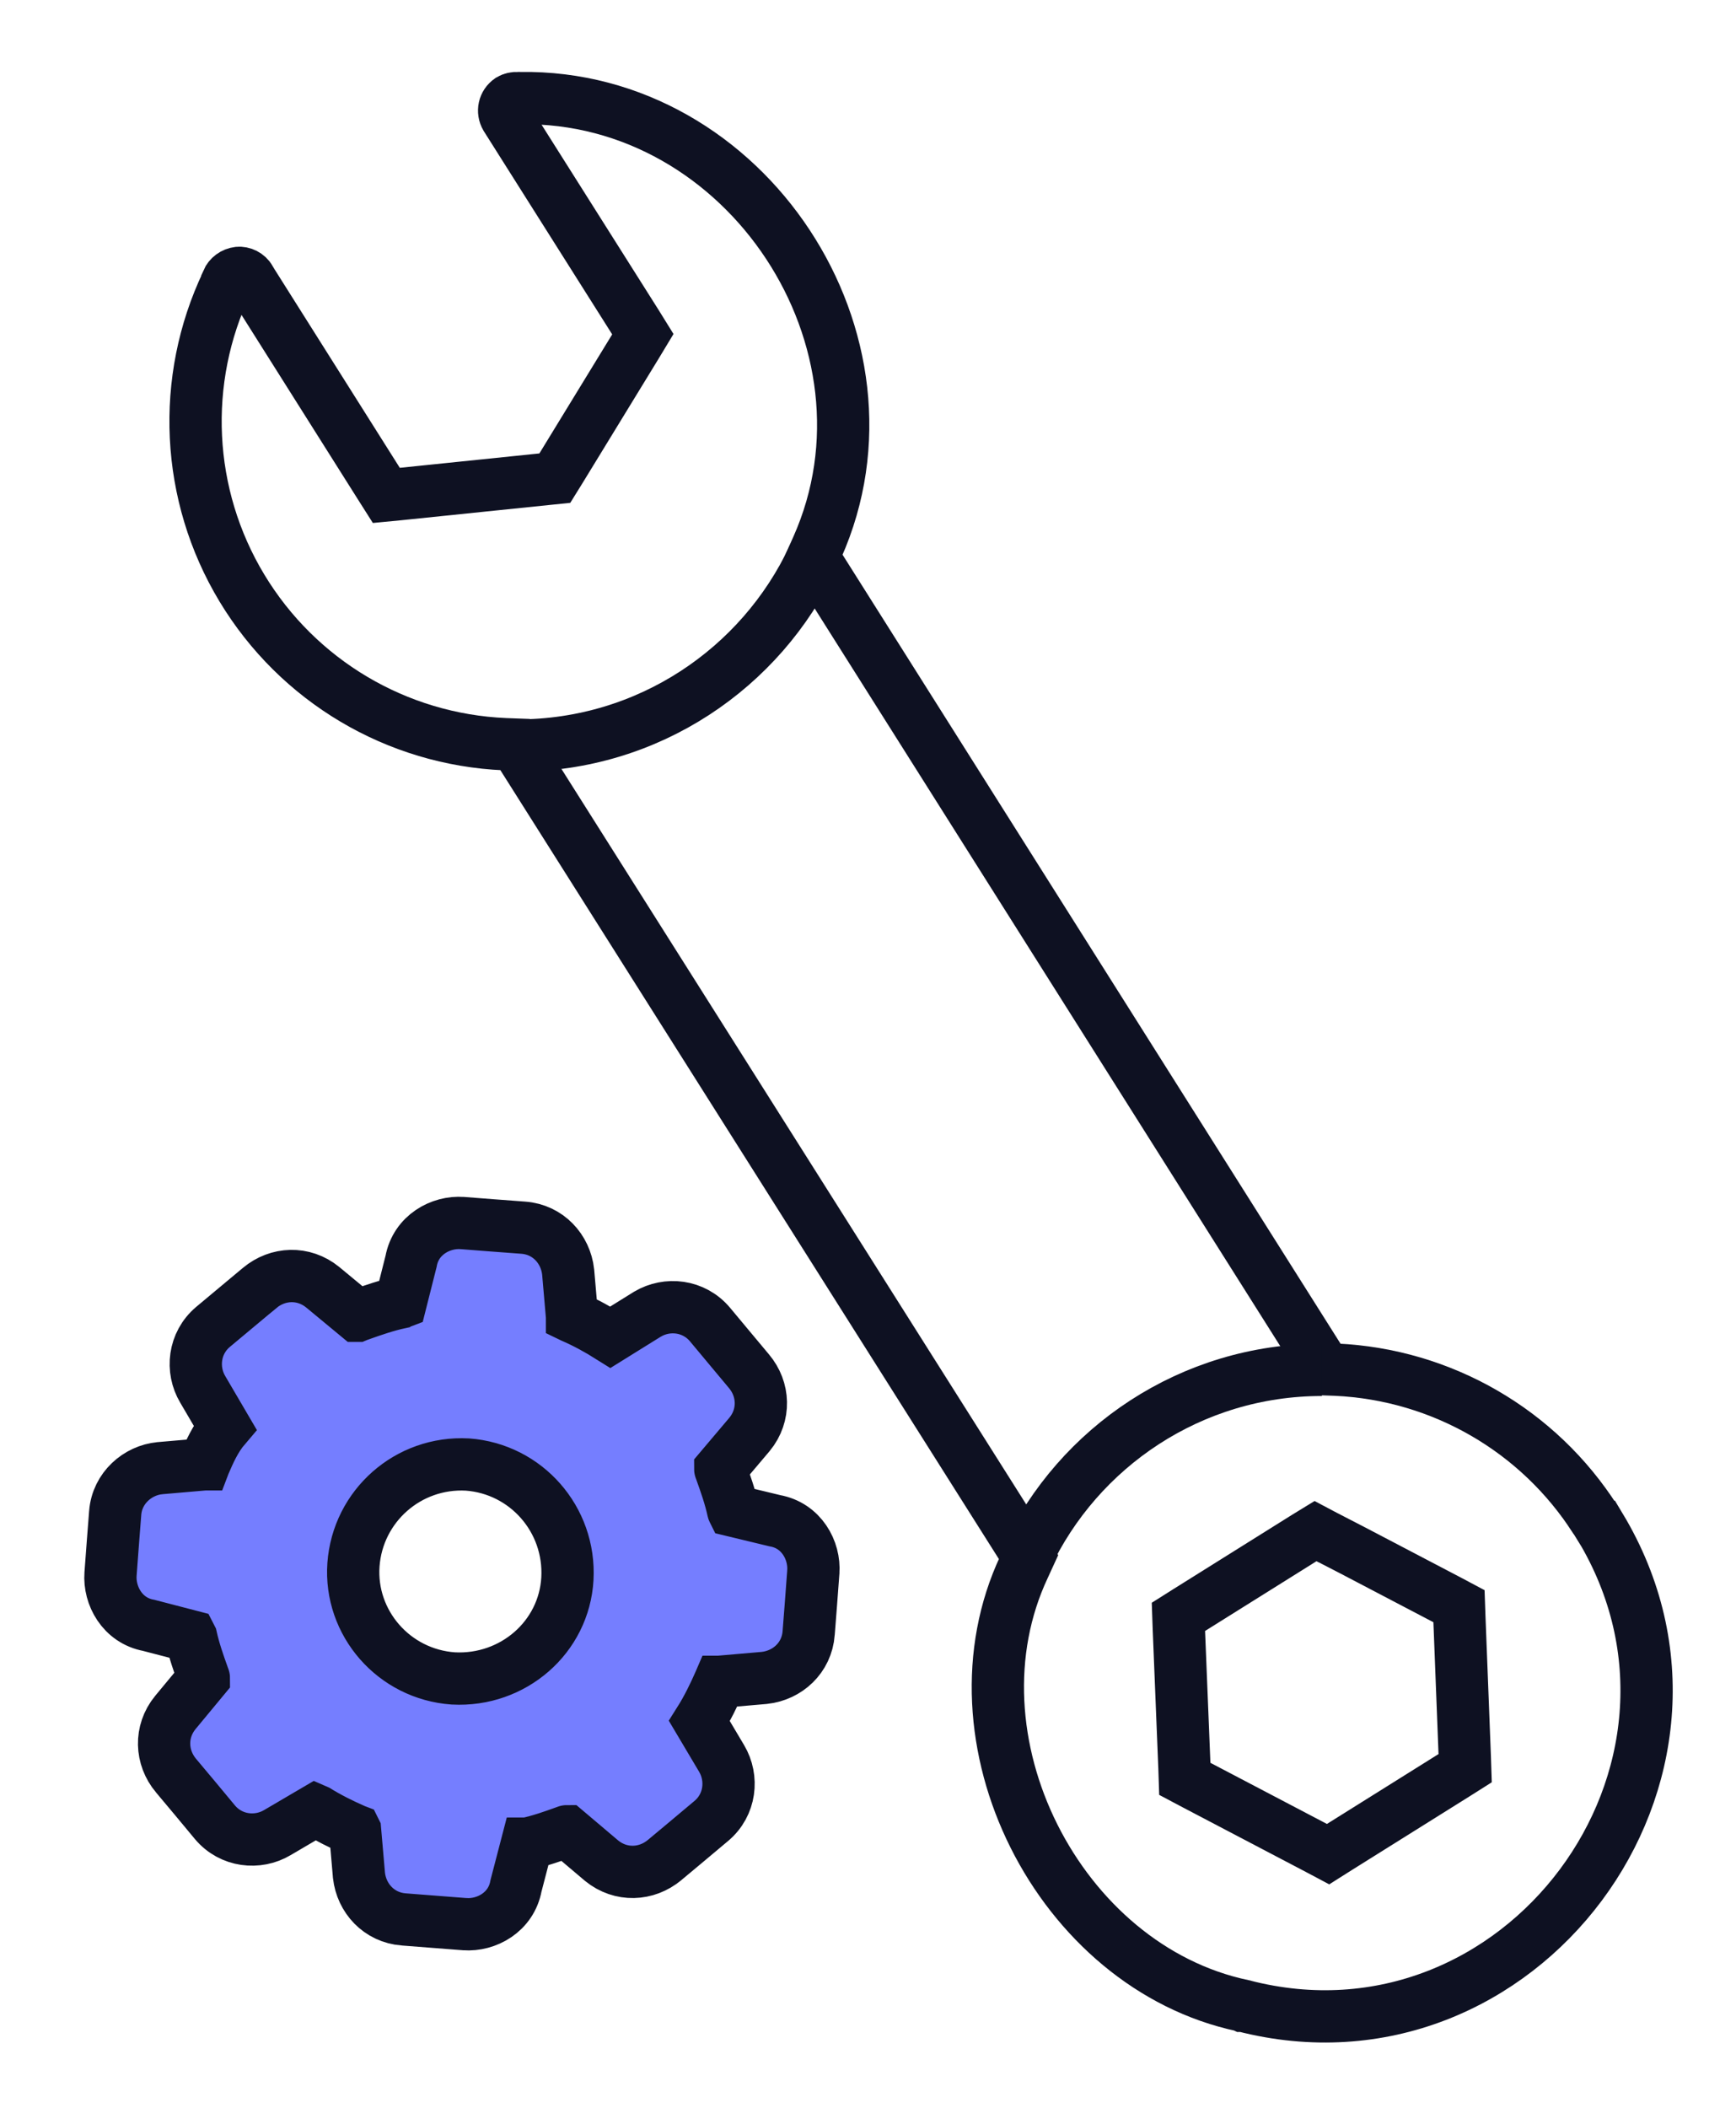
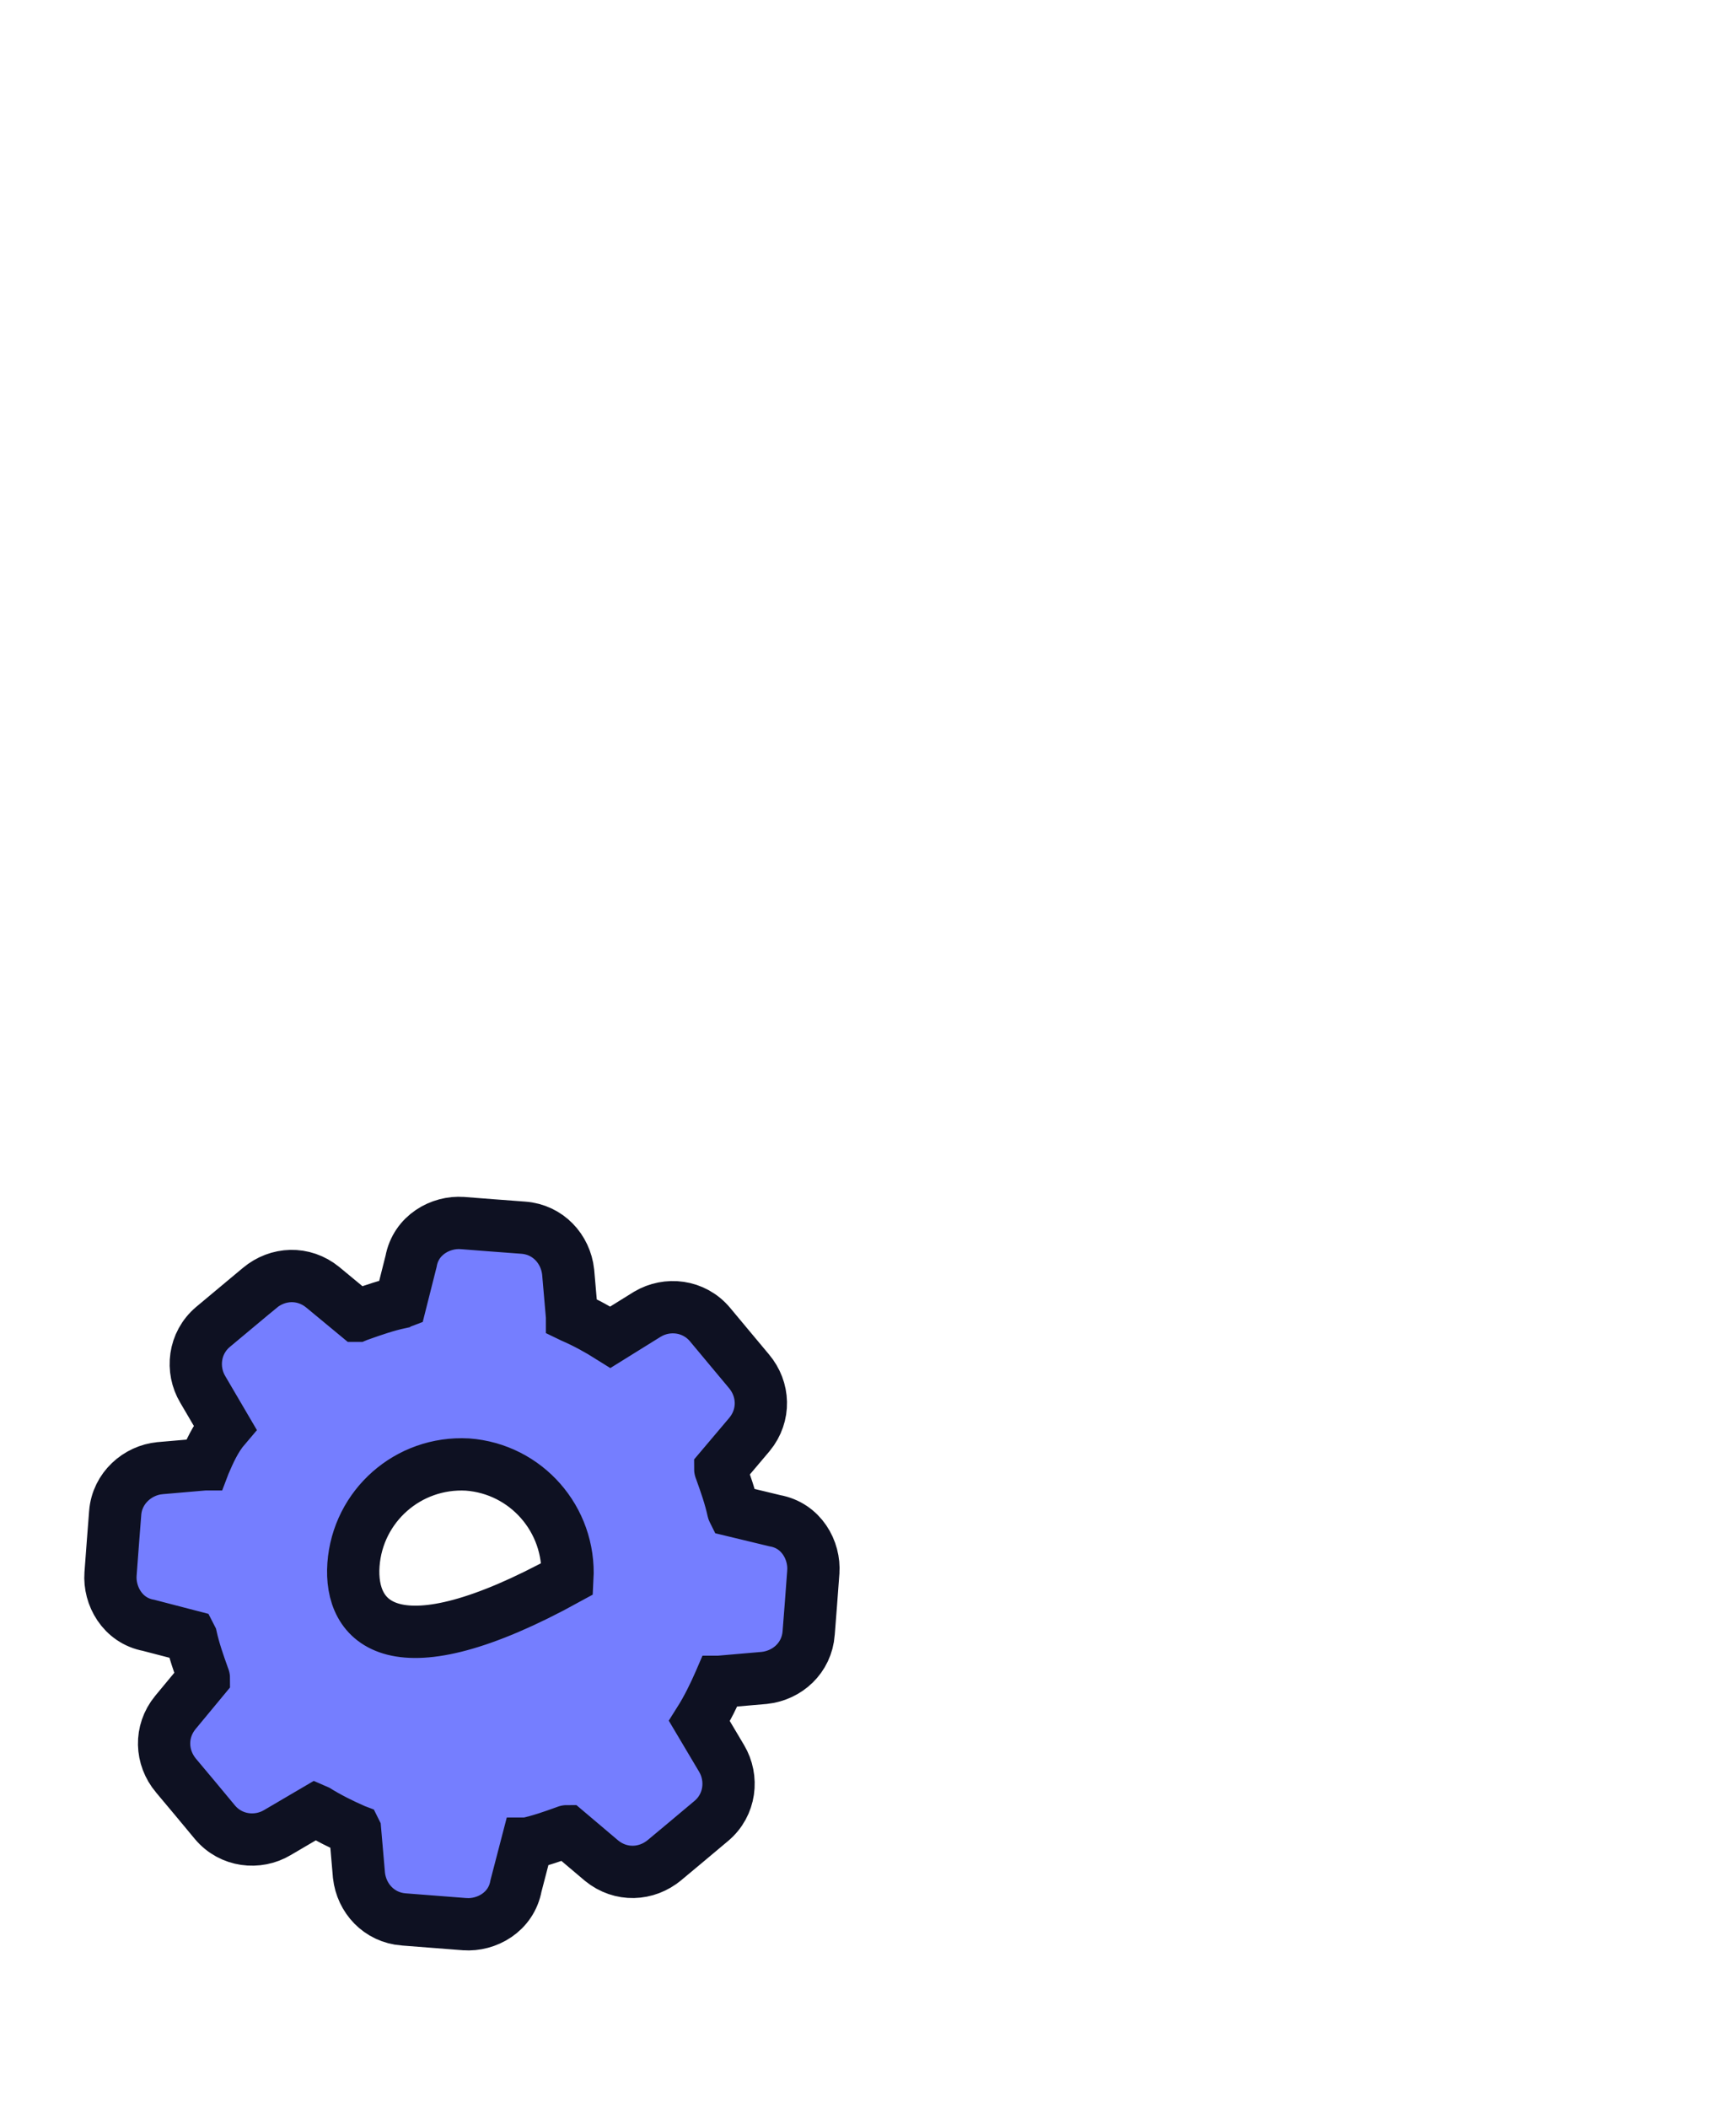
<svg xmlns="http://www.w3.org/2000/svg" width="89" height="108" viewBox="0 0 89 108" fill="none">
-   <path d="M81.817 77.893L82.026 78.232H82.036C89.61 90.797 77.911 106.434 63.744 102.775H63.725L63.706 102.766C59.014 101.772 55.167 98.382 53.009 94.077C50.852 89.773 50.445 84.653 52.503 80.279L52.731 79.782L52.444 79.326L26.685 38.587L26.407 38.15L25.89 38.131C20.333 37.893 15.274 34.89 12.401 30.128C9.526 25.366 9.248 19.48 11.634 14.48L11.653 14.44V14.4C11.752 14.172 11.971 14.012 12.22 13.983C12.439 13.964 12.688 14.073 12.827 14.311V14.33L19.478 24.867L19.806 25.384L20.422 25.325L27.958 24.549L28.445 24.499L28.704 24.082L32.64 17.65L32.958 17.123L32.631 16.596L25.94 6.011C25.761 5.703 25.84 5.325 26.139 5.117C26.259 5.047 26.398 5.018 26.537 5.027H26.656C38.268 4.839 46.588 17.523 41.896 28.051L41.677 28.538L41.966 28.985L67.693 69.723L67.971 70.161L68.488 70.18C73.926 70.429 78.886 73.302 81.799 77.874L81.401 77.277L81.817 77.893ZM67.949 78.719L67.443 78.451L66.956 78.749L60.902 82.537L60.414 82.845L60.434 83.422L60.723 90.57L60.742 91.146L61.248 91.414L67.58 94.734L68.087 95.003L68.574 94.695L74.628 90.907L75.115 90.599L75.096 90.022L74.818 82.874L74.798 82.298L74.292 82.029L69.347 79.44L67.95 78.719H67.949Z" stroke="#0E1122" stroke-width="2.68" />
-   <path d="M41.685 28.557C39.012 34.253 33.226 38.199 26.525 38.199" stroke="#0E1122" stroke-width="2.68" />
-   <path d="M52.611 79.832C55.286 74.136 61.071 70.189 67.771 70.189" stroke="#0E1122" stroke-width="2.68" />
-   <path d="M36.996 90.102L35.857 88.185C36.254 87.557 36.603 86.847 36.893 86.181L36.896 86.174C36.897 86.174 36.897 86.174 36.898 86.174C36.9 86.173 36.902 86.172 36.904 86.171L39.161 85.976L39.177 85.974L39.193 85.973C40.371 85.842 41.362 84.947 41.458 83.678C41.458 83.677 41.458 83.676 41.458 83.676L41.579 82.121L41.579 82.117L41.696 80.554L41.696 80.553C41.779 79.441 41.088 78.163 39.726 77.92L37.589 77.405C37.588 77.403 37.587 77.402 37.587 77.4C37.431 76.682 37.189 76.005 36.979 75.418C36.967 75.384 36.955 75.351 36.944 75.319L36.935 75.295L36.926 75.271C36.925 75.27 36.925 75.269 36.925 75.269L38.419 73.503L38.427 73.493L38.435 73.484C39.232 72.505 39.178 71.184 38.397 70.259L37.4 69.066L37.399 69.065L36.405 67.873C36.405 67.873 36.405 67.873 36.405 67.873C35.573 66.875 34.199 66.738 33.197 67.335L33.186 67.341L33.175 67.348L31.293 68.517C30.701 68.145 30.044 67.776 29.331 67.468L29.327 67.466C29.327 67.465 29.326 67.464 29.326 67.463L29.13 65.202L29.128 65.185L29.127 65.169C28.996 63.996 28.103 63 26.83 62.905C26.83 62.905 26.83 62.905 26.83 62.905L25.271 62.788L25.267 62.788L23.712 62.667L23.707 62.667C22.597 62.584 21.323 63.273 21.075 64.628L20.544 66.731C20.541 66.732 20.537 66.733 20.534 66.735C19.793 66.894 19.13 67.128 18.518 67.344C18.468 67.362 18.418 67.379 18.368 67.397L18.341 67.406L18.315 67.417C18.314 67.417 18.313 67.418 18.312 67.418L16.551 65.961L16.551 65.961L16.543 65.954C15.56 65.154 14.241 65.216 13.316 65.99C13.315 65.99 13.315 65.99 13.314 65.991L12.124 66.984L12.123 66.985L10.925 67.985L10.925 67.985L10.922 67.988C9.934 68.819 9.796 70.188 10.394 71.19L11.533 73.132C11.03 73.72 10.72 74.442 10.502 74.946C10.491 74.973 10.479 75 10.468 75.025L10.467 75.028C10.466 75.028 10.466 75.028 10.466 75.028C10.463 75.029 10.461 75.03 10.459 75.031L8.202 75.226L8.202 75.226L8.189 75.228C7.068 75.335 6.003 76.235 5.905 77.524C5.905 77.525 5.905 77.526 5.905 77.526L5.784 79.082L5.784 79.085L5.667 80.648C5.667 80.648 5.667 80.648 5.667 80.648C5.585 81.751 6.269 83.03 7.622 83.28L9.782 83.841C9.784 83.845 9.788 83.85 9.792 83.859C9.95 84.577 10.194 85.26 10.405 85.852C10.415 85.878 10.424 85.904 10.433 85.93L10.442 85.954L10.451 85.978C10.452 85.979 10.452 85.98 10.452 85.981L8.994 87.74L8.994 87.74L8.986 87.749C8.185 88.731 8.247 90.052 9.022 90.977L9.023 90.978L10.019 92.166L10.023 92.171L11.014 93.363L11.014 93.363L11.02 93.37C11.85 94.357 13.219 94.496 14.222 93.898L16.185 92.746C16.192 92.749 16.2 92.752 16.207 92.756C16.832 93.146 17.53 93.492 18.194 93.782L18.202 93.785C18.203 93.787 18.203 93.789 18.204 93.791L18.4 96.055L18.401 96.072L18.403 96.088C18.534 97.267 19.432 98.252 20.698 98.348C20.698 98.348 20.699 98.348 20.7 98.348L22.255 98.469L22.255 98.469L23.818 98.59L23.822 98.59C24.934 98.673 26.205 97.984 26.453 96.63L27.017 94.465C27.018 94.465 27.019 94.464 27.02 94.464C27.703 94.318 28.378 94.076 28.924 93.88C28.954 93.869 28.983 93.859 29.012 93.848L29.035 93.84L29.058 93.831C29.058 93.831 29.059 93.83 29.06 93.83L30.826 95.324L30.835 95.332L30.845 95.34C31.827 96.14 33.147 96.079 34.072 95.305C34.072 95.305 34.073 95.304 34.074 95.304L35.264 94.311L35.267 94.308L36.457 93.31C36.458 93.31 36.459 93.309 36.459 93.309C37.456 92.476 37.591 91.104 36.996 90.102C36.996 90.102 36.996 90.102 36.996 90.102ZM29.089 80.892C28.92 83.885 26.309 86.163 23.239 86C20.189 85.787 17.909 83.155 18.121 80.171C18.341 77.162 20.924 74.876 23.963 75.04C26.969 75.259 29.255 77.847 29.089 80.892Z" fill="#757EFF" stroke="#0E1122" stroke-width="2.68" />
+   <path d="M36.996 90.102L35.857 88.185C36.254 87.557 36.603 86.847 36.893 86.181L36.896 86.174C36.897 86.174 36.897 86.174 36.898 86.174C36.9 86.173 36.902 86.172 36.904 86.171L39.161 85.976L39.177 85.974L39.193 85.973C40.371 85.842 41.362 84.947 41.458 83.678C41.458 83.677 41.458 83.676 41.458 83.676L41.579 82.121L41.579 82.117L41.696 80.554L41.696 80.553C41.779 79.441 41.088 78.163 39.726 77.92L37.589 77.405C37.588 77.403 37.587 77.402 37.587 77.4C37.431 76.682 37.189 76.005 36.979 75.418C36.967 75.384 36.955 75.351 36.944 75.319L36.935 75.295L36.926 75.271C36.925 75.27 36.925 75.269 36.925 75.269L38.419 73.503L38.427 73.493L38.435 73.484C39.232 72.505 39.178 71.184 38.397 70.259L37.4 69.066L37.399 69.065L36.405 67.873C36.405 67.873 36.405 67.873 36.405 67.873C35.573 66.875 34.199 66.738 33.197 67.335L33.186 67.341L33.175 67.348L31.293 68.517C30.701 68.145 30.044 67.776 29.331 67.468L29.327 67.466C29.327 67.465 29.326 67.464 29.326 67.463L29.13 65.202L29.128 65.185L29.127 65.169C28.996 63.996 28.103 63 26.83 62.905C26.83 62.905 26.83 62.905 26.83 62.905L25.271 62.788L25.267 62.788L23.712 62.667L23.707 62.667C22.597 62.584 21.323 63.273 21.075 64.628L20.544 66.731C20.541 66.732 20.537 66.733 20.534 66.735C19.793 66.894 19.13 67.128 18.518 67.344C18.468 67.362 18.418 67.379 18.368 67.397L18.341 67.406L18.315 67.417C18.314 67.417 18.313 67.418 18.312 67.418L16.551 65.961L16.551 65.961L16.543 65.954C15.56 65.154 14.241 65.216 13.316 65.99C13.315 65.99 13.315 65.99 13.314 65.991L12.124 66.984L12.123 66.985L10.925 67.985L10.925 67.985L10.922 67.988C9.934 68.819 9.796 70.188 10.394 71.19L11.533 73.132C11.03 73.72 10.72 74.442 10.502 74.946C10.491 74.973 10.479 75 10.468 75.025L10.467 75.028C10.466 75.028 10.466 75.028 10.466 75.028C10.463 75.029 10.461 75.03 10.459 75.031L8.202 75.226L8.202 75.226L8.189 75.228C7.068 75.335 6.003 76.235 5.905 77.524C5.905 77.525 5.905 77.526 5.905 77.526L5.784 79.082L5.784 79.085L5.667 80.648C5.667 80.648 5.667 80.648 5.667 80.648C5.585 81.751 6.269 83.03 7.622 83.28L9.782 83.841C9.784 83.845 9.788 83.85 9.792 83.859C9.95 84.577 10.194 85.26 10.405 85.852C10.415 85.878 10.424 85.904 10.433 85.93L10.442 85.954L10.451 85.978C10.452 85.979 10.452 85.98 10.452 85.981L8.994 87.74L8.994 87.74L8.986 87.749C8.185 88.731 8.247 90.052 9.022 90.977L9.023 90.978L10.019 92.166L10.023 92.171L11.014 93.363L11.014 93.363L11.02 93.37C11.85 94.357 13.219 94.496 14.222 93.898L16.185 92.746C16.192 92.749 16.2 92.752 16.207 92.756C16.832 93.146 17.53 93.492 18.194 93.782L18.202 93.785C18.203 93.787 18.203 93.789 18.204 93.791L18.4 96.055L18.401 96.072L18.403 96.088C18.534 97.267 19.432 98.252 20.698 98.348C20.698 98.348 20.699 98.348 20.7 98.348L22.255 98.469L22.255 98.469L23.818 98.59L23.822 98.59C24.934 98.673 26.205 97.984 26.453 96.63L27.017 94.465C27.018 94.465 27.019 94.464 27.02 94.464C27.703 94.318 28.378 94.076 28.924 93.88C28.954 93.869 28.983 93.859 29.012 93.848L29.035 93.84L29.058 93.831C29.058 93.831 29.059 93.83 29.06 93.83L30.826 95.324L30.835 95.332L30.845 95.34C31.827 96.14 33.147 96.079 34.072 95.305C34.072 95.305 34.073 95.304 34.074 95.304L35.264 94.311L35.267 94.308L36.457 93.31C36.458 93.31 36.459 93.309 36.459 93.309C37.456 92.476 37.591 91.104 36.996 90.102C36.996 90.102 36.996 90.102 36.996 90.102ZM29.089 80.892C20.189 85.787 17.909 83.155 18.121 80.171C18.341 77.162 20.924 74.876 23.963 75.04C26.969 75.259 29.255 77.847 29.089 80.892Z" fill="#757EFF" stroke="#0E1122" stroke-width="2.68" />
</svg>